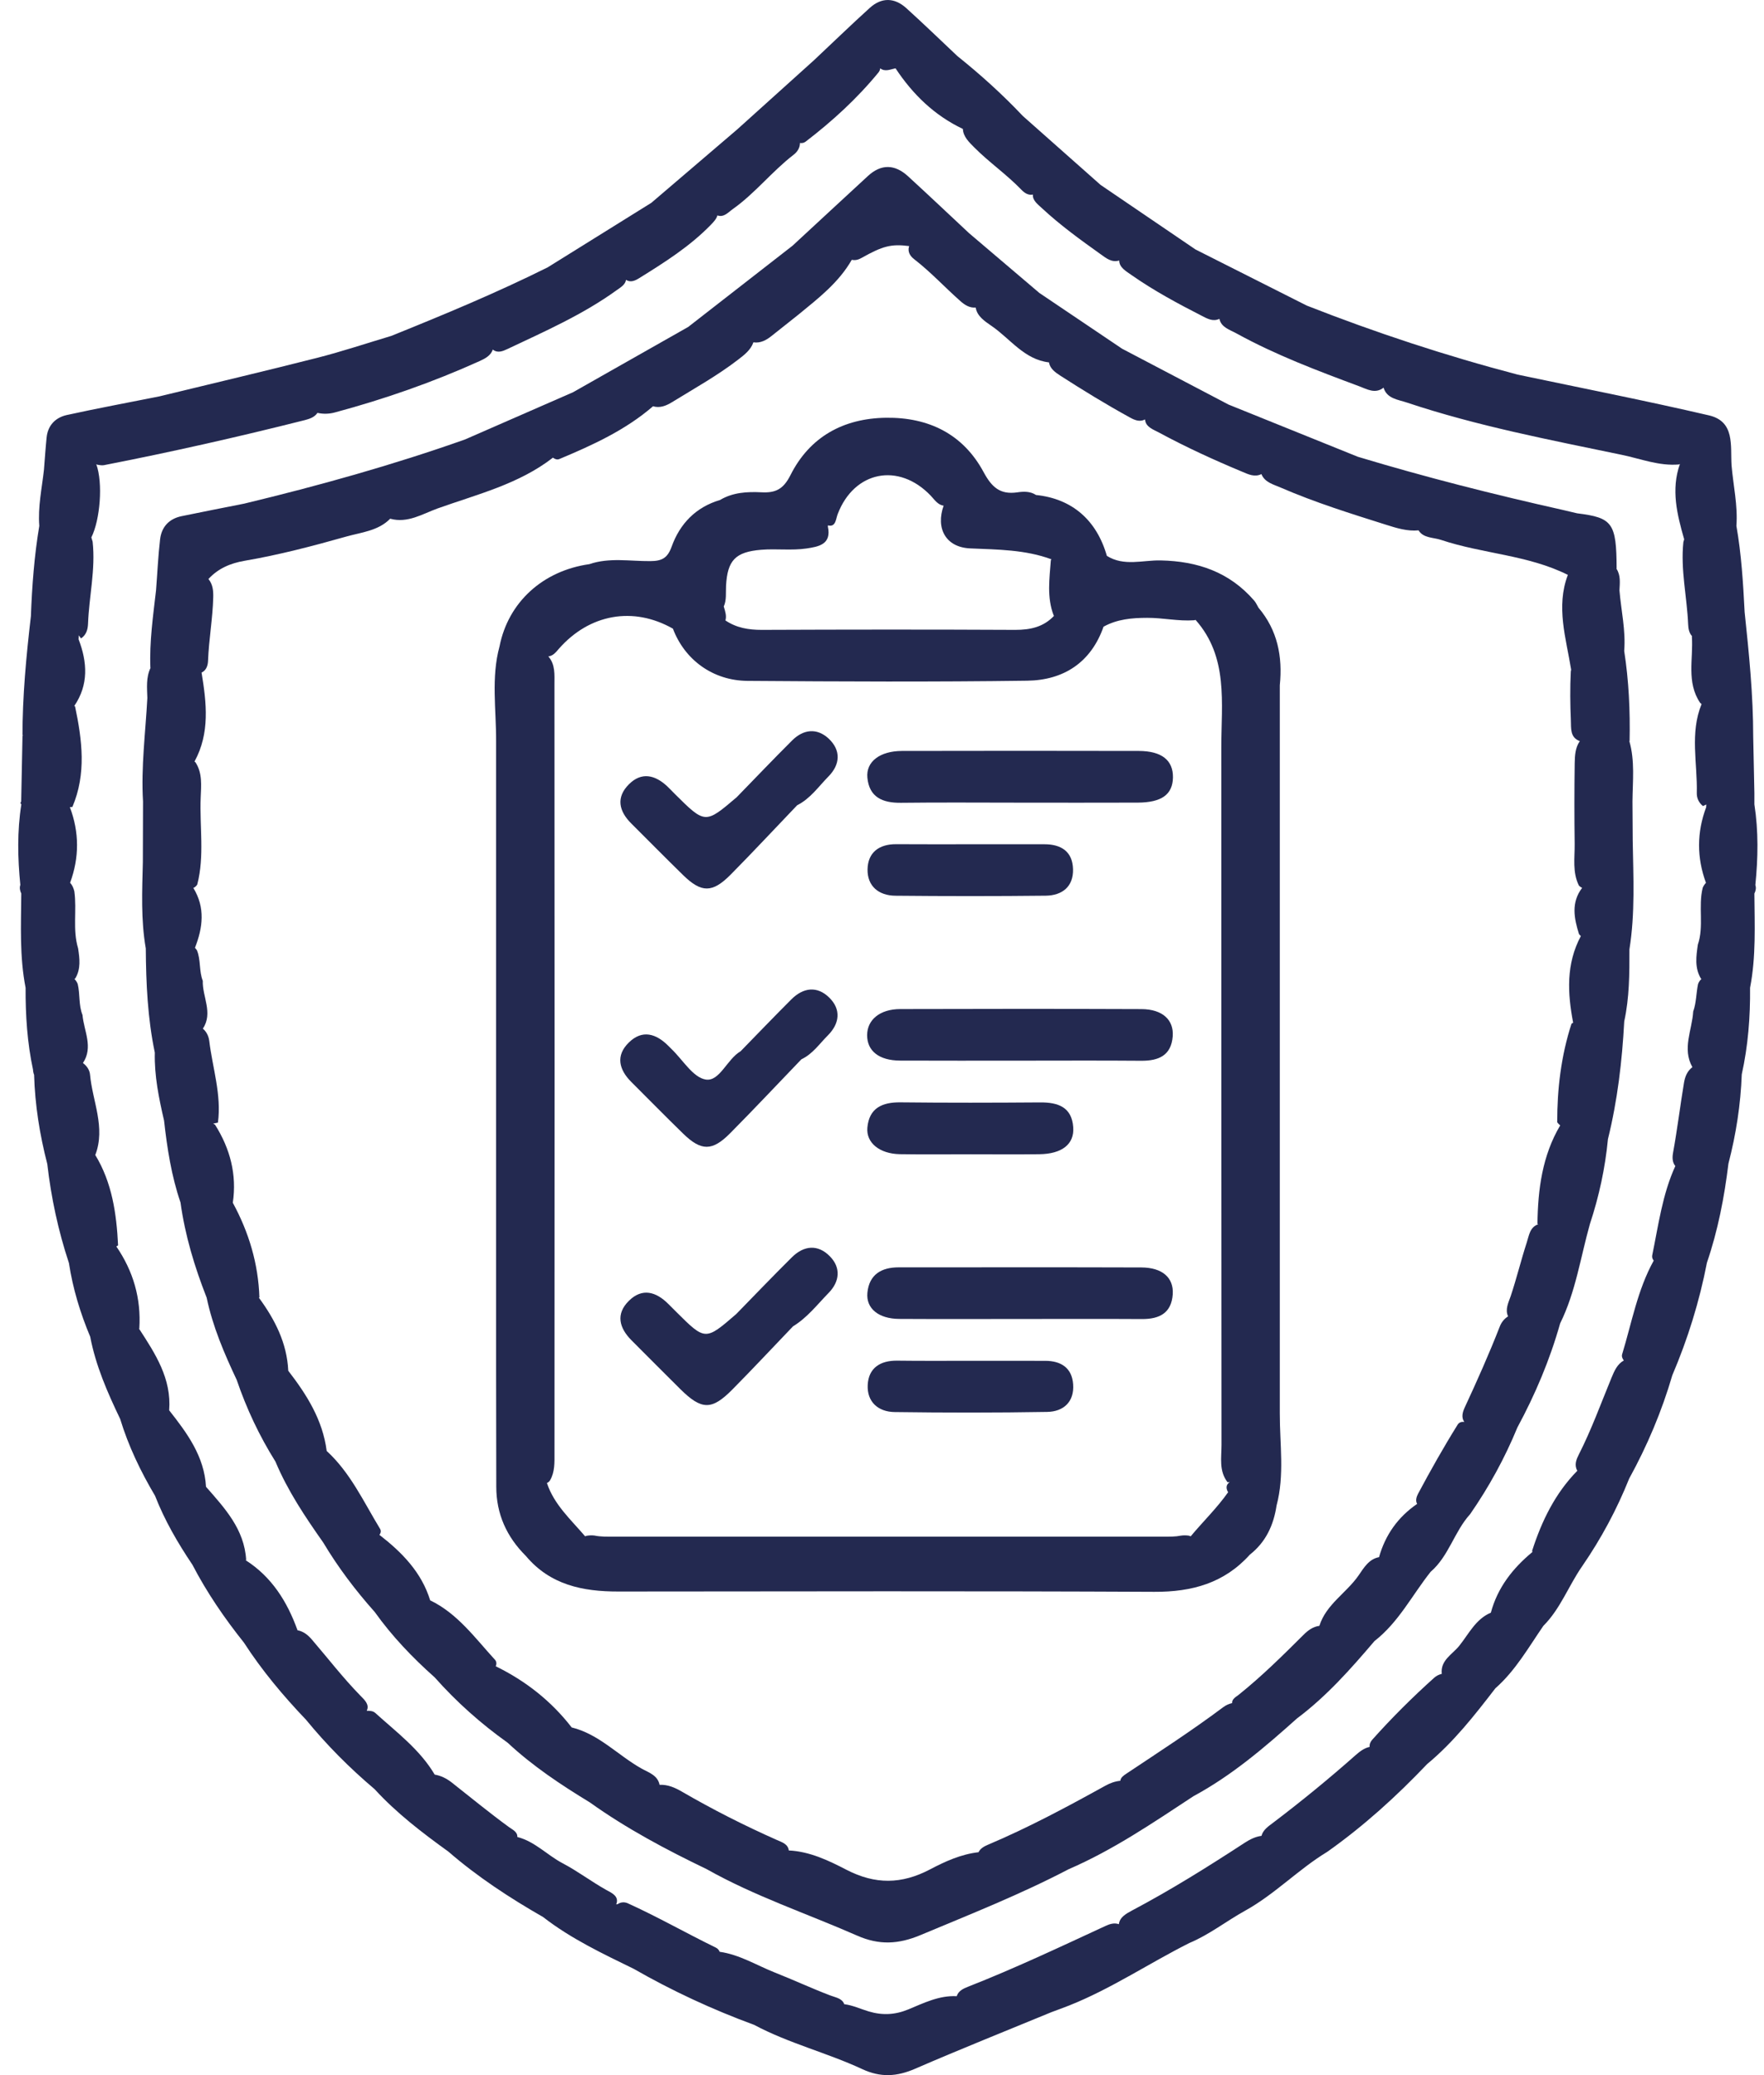
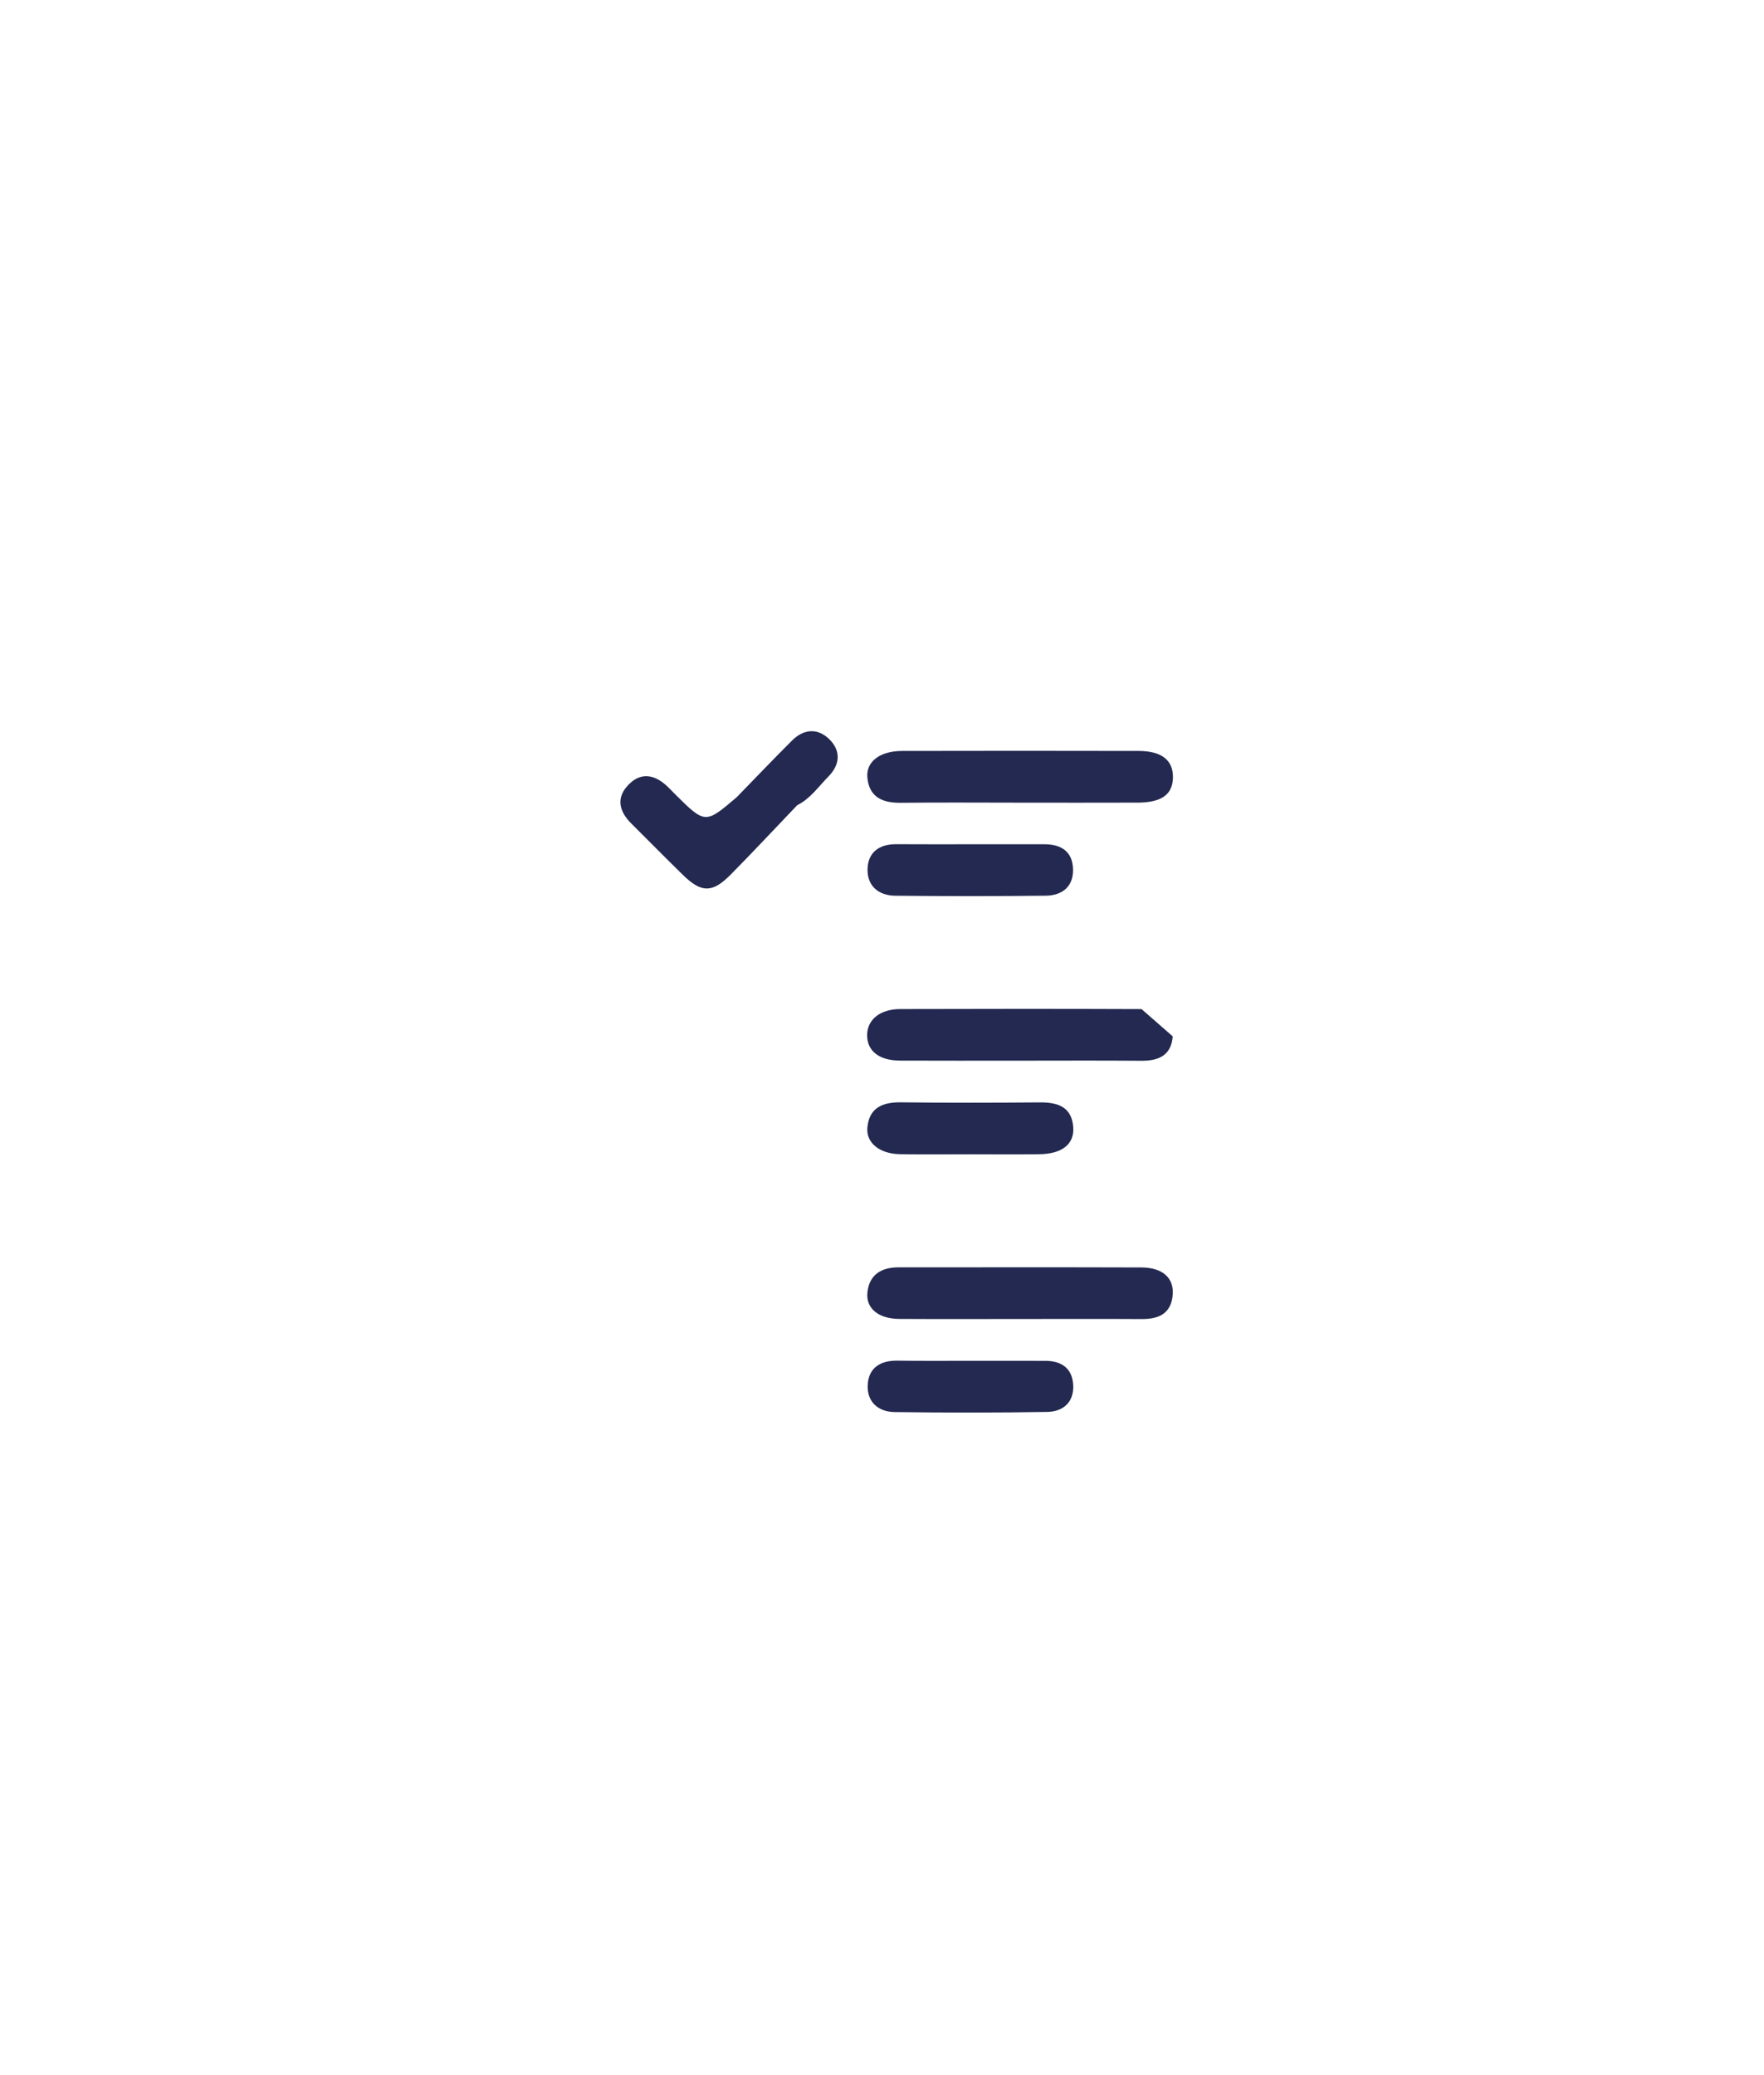
<svg xmlns="http://www.w3.org/2000/svg" width="51" height="60" viewBox="0 0 51 60" fill="none">
-   <path d="M50.75 25.589C50.828 24.812 50.843 24.036 50.722 23.258C50.722 23.148 50.722 23.039 50.722 22.93C50.71 22.389 50.7 21.846 50.688 21.305C50.688 20.096 50.567 18.898 50.44 17.697C50.397 16.863 50.347 16.029 50.202 15.205C50.246 14.614 50.111 14.038 50.062 13.455C50.026 12.889 50.166 12.186 49.408 12.01C47.573 11.583 45.723 11.22 43.88 10.832C41.807 10.288 39.776 9.62 37.781 8.836C36.709 8.295 35.637 7.754 34.565 7.214C33.649 6.592 32.733 5.969 31.819 5.346C31.07 4.682 30.32 4.017 29.571 3.353C28.982 2.729 28.347 2.156 27.678 1.62C27.187 1.157 26.701 0.686 26.2 0.233C25.86 -0.073 25.487 -0.08 25.147 0.228C24.601 0.722 24.072 1.237 23.534 1.741C22.793 2.409 22.054 3.077 21.313 3.743C20.485 4.45 19.659 5.156 18.832 5.864C17.833 6.487 16.834 7.108 15.835 7.73C14.36 8.465 12.841 9.096 11.314 9.712C10.602 9.925 9.896 10.161 9.176 10.345C7.656 10.732 6.128 11.091 4.603 11.462C3.71 11.64 2.816 11.806 1.927 12.001C1.602 12.075 1.382 12.299 1.347 12.654C1.316 12.962 1.296 13.272 1.271 13.581C1.211 14.121 1.093 14.657 1.136 15.205C0.991 16.07 0.926 16.945 0.893 17.82C0.758 18.978 0.648 20.137 0.65 21.304C0.636 21.928 0.623 22.552 0.612 23.177C0.585 23.205 0.587 23.232 0.617 23.257C0.495 24.033 0.51 24.81 0.588 25.586C0.56 25.668 0.575 25.751 0.615 25.836C0.608 26.747 0.563 27.659 0.74 28.561C0.736 29.359 0.788 30.15 0.955 30.931C0.956 30.974 0.964 31.022 0.986 31.077C1.011 31.953 1.149 32.811 1.367 33.656C1.479 34.632 1.684 35.588 1.993 36.52C2.105 37.256 2.32 37.964 2.608 38.65C2.768 39.489 3.107 40.263 3.474 41.027C3.713 41.812 4.066 42.546 4.483 43.25C4.759 43.959 5.14 44.614 5.563 45.243C5.98 46.046 6.489 46.788 7.052 47.494C7.573 48.3 8.186 49.031 8.847 49.724C9.446 50.455 10.109 51.122 10.831 51.732C11.464 52.425 12.207 52.991 12.964 53.538C13.808 54.269 14.738 54.877 15.703 55.43C16.504 56.053 17.415 56.484 18.319 56.925C19.434 57.564 20.597 58.104 21.804 58.547C22.801 59.08 23.907 59.351 24.926 59.825C25.46 60.075 25.931 60.044 26.457 59.816C27.763 59.249 29.085 58.722 30.4 58.179C30.572 58.114 30.743 58.054 30.913 57.986C32.132 57.501 33.221 56.765 34.388 56.179C34.962 55.939 35.45 55.55 35.991 55.25C36.854 54.774 37.536 54.051 38.374 53.543C39.426 52.799 40.375 51.938 41.261 51.006C42.025 50.373 42.632 49.597 43.233 48.816C43.814 48.305 44.19 47.636 44.621 47.01C45.117 46.514 45.352 45.846 45.745 45.283C46.291 44.489 46.744 43.647 47.102 42.752C47.625 41.802 48.044 40.808 48.349 39.765C48.797 38.715 49.133 37.631 49.35 36.509C49.668 35.578 49.853 34.617 49.972 33.643C50.192 32.797 50.325 31.938 50.357 31.064C50.54 30.238 50.605 29.402 50.597 28.56C50.773 27.657 50.728 26.747 50.722 25.836C50.763 25.754 50.778 25.671 50.75 25.589ZM0.67 21.247C0.666 21.294 0.663 21.28 0.66 21.274C0.663 21.26 0.666 21.249 0.67 21.237C0.671 21.24 0.67 21.244 0.67 21.247ZM49.093 28.453C49.038 28.716 49.045 28.991 48.953 29.247C48.922 29.784 48.627 30.32 48.93 30.856C48.784 30.964 48.717 31.126 48.687 31.305C48.576 31.975 48.494 32.649 48.373 33.317C48.347 33.457 48.343 33.6 48.436 33.715C48.061 34.535 47.948 35.425 47.768 36.297C47.756 36.354 47.778 36.405 47.811 36.45C47.342 37.296 47.177 38.245 46.899 39.156C46.879 39.219 46.906 39.282 46.947 39.337C46.759 39.441 46.674 39.636 46.594 39.829C46.288 40.571 46.015 41.329 45.65 42.048C45.577 42.193 45.507 42.349 45.599 42.519C45.6 42.521 45.603 42.521 45.605 42.523C44.964 43.175 44.575 43.973 44.298 44.834C44.295 44.845 44.298 44.859 44.305 44.874C43.735 45.345 43.297 45.904 43.103 46.629C42.666 46.812 42.465 47.243 42.19 47.586C41.994 47.832 41.638 48.005 41.684 48.398C41.602 48.418 41.528 48.453 41.463 48.512C40.835 49.076 40.236 49.672 39.673 50.303C39.621 50.361 39.59 50.433 39.598 50.51C39.446 50.543 39.323 50.635 39.203 50.739C38.429 51.425 37.631 52.078 36.807 52.703C36.669 52.807 36.518 52.907 36.471 53.082C36.294 53.105 36.135 53.185 35.983 53.284C34.924 53.975 33.852 54.646 32.733 55.238C32.558 55.332 32.373 55.433 32.348 55.636C32.212 55.588 32.082 55.631 31.959 55.688C30.645 56.296 29.336 56.915 27.988 57.444C27.849 57.499 27.71 57.563 27.66 57.718C27.152 57.691 26.706 57.916 26.256 58.102C25.873 58.26 25.503 58.275 25.112 58.157C24.877 58.087 24.653 57.979 24.408 57.949C24.348 57.776 24.151 57.754 24.003 57.696C23.465 57.491 22.944 57.248 22.412 57.038C21.88 56.828 21.384 56.515 20.806 56.434C20.787 56.38 20.745 56.336 20.692 56.311C19.839 55.896 19.015 55.423 18.151 55.032C18.054 54.989 17.949 54.994 17.856 55.057C17.843 55.059 17.829 55.062 17.816 55.063C17.911 54.825 17.681 54.73 17.525 54.644C17.095 54.403 16.702 54.103 16.268 53.875C15.82 53.64 15.462 53.242 14.957 53.115C14.966 52.966 14.816 52.902 14.716 52.829C14.151 52.418 13.612 51.973 13.064 51.542C12.914 51.424 12.751 51.342 12.568 51.311C12.138 50.583 11.464 50.085 10.851 49.529C10.785 49.469 10.693 49.464 10.602 49.466C10.693 49.283 10.533 49.146 10.422 49.031C9.919 48.517 9.481 47.947 9.015 47.404C8.9 47.271 8.77 47.168 8.602 47.138C8.304 46.309 7.856 45.593 7.102 45.112C7.107 45.11 7.112 45.108 7.117 45.105C7.065 44.216 6.499 43.608 5.956 42.989C5.906 42.106 5.41 41.437 4.891 40.778C4.962 39.857 4.488 39.139 4.02 38.418C4.023 38.417 4.025 38.415 4.028 38.412C4.083 37.543 3.853 36.755 3.364 36.041C3.38 36.031 3.397 36.021 3.414 36.009C3.369 35.092 3.241 34.194 2.753 33.393C2.754 33.393 2.754 33.393 2.756 33.393C3.059 32.597 2.673 31.843 2.603 31.071C2.591 30.938 2.511 30.821 2.398 30.736C2.704 30.276 2.426 29.81 2.385 29.347C2.27 29.059 2.318 28.746 2.247 28.453C2.227 28.397 2.193 28.348 2.152 28.305C2.16 28.3 2.17 28.295 2.178 28.288C2.341 28.012 2.303 27.717 2.258 27.421C2.095 26.88 2.225 26.322 2.15 25.776C2.128 25.681 2.092 25.594 2.027 25.524C2.295 24.795 2.295 24.066 2.02 23.338C2.045 23.337 2.068 23.333 2.093 23.332C2.501 22.371 2.375 21.399 2.17 20.423C2.162 20.42 2.155 20.416 2.147 20.413C2.566 19.797 2.526 19.148 2.272 18.483C2.277 18.442 2.277 18.407 2.277 18.37C2.3 18.398 2.321 18.428 2.341 18.46C2.495 18.36 2.538 18.2 2.545 18.037C2.575 17.244 2.766 16.462 2.678 15.663C2.666 15.619 2.654 15.579 2.641 15.539C2.896 15.03 2.981 13.966 2.784 13.423C2.796 13.428 2.808 13.433 2.819 13.438C2.879 13.447 2.943 13.461 3.004 13.45C4.952 13.07 6.885 12.634 8.81 12.148C8.953 12.111 9.095 12.063 9.178 11.938C9.348 11.975 9.518 11.97 9.683 11.925C11.116 11.54 12.513 11.052 13.865 10.441C14.027 10.368 14.19 10.28 14.248 10.107C14.384 10.218 14.534 10.156 14.668 10.093C15.748 9.582 16.844 9.101 17.821 8.396C17.938 8.312 18.076 8.237 18.099 8.092C18.232 8.177 18.362 8.115 18.476 8.045C19.21 7.589 19.941 7.128 20.55 6.502C20.63 6.418 20.712 6.335 20.741 6.229C20.931 6.294 21.053 6.139 21.184 6.047C21.829 5.591 22.318 4.957 22.944 4.475C23.054 4.39 23.129 4.272 23.128 4.134C23.187 4.144 23.244 4.132 23.294 4.094C24.065 3.503 24.777 2.852 25.395 2.099C25.429 2.059 25.445 2.016 25.447 1.975C25.592 2.086 25.743 2.004 25.891 1.975C26.388 2.727 27.014 3.337 27.838 3.728C27.849 3.953 28.014 4.107 28.166 4.261C28.595 4.693 29.103 5.043 29.528 5.484C29.616 5.576 29.724 5.653 29.863 5.626C29.849 5.796 30.002 5.906 30.127 6.022C30.655 6.513 31.238 6.935 31.824 7.353C31.98 7.464 32.14 7.599 32.358 7.532C32.358 7.737 32.563 7.845 32.723 7.959C33.362 8.406 34.05 8.776 34.744 9.131C34.901 9.211 35.066 9.309 35.255 9.219C35.307 9.469 35.56 9.535 35.755 9.644C36.886 10.266 38.091 10.719 39.298 11.169C39.518 11.25 39.756 11.4 40.001 11.209C40.097 11.53 40.422 11.553 40.677 11.64C42.706 12.318 44.804 12.717 46.892 13.152C47.435 13.265 47.966 13.478 48.537 13.43C48.547 13.425 48.559 13.421 48.569 13.415C48.307 14.157 48.487 14.877 48.692 15.593C48.684 15.619 48.675 15.646 48.669 15.674C48.584 16.474 48.774 17.258 48.807 18.052C48.812 18.175 48.834 18.302 48.917 18.39C48.917 18.397 48.915 18.403 48.915 18.412C48.959 19.053 48.752 19.725 49.153 20.321C49.167 20.333 49.182 20.346 49.195 20.358C48.852 21.197 49.078 22.07 49.057 22.927C49.053 23.07 49.112 23.21 49.237 23.307C49.268 23.29 49.301 23.275 49.333 23.262C49.33 23.287 49.328 23.313 49.328 23.34C49.055 24.069 49.055 24.799 49.322 25.526C49.283 25.568 49.25 25.614 49.228 25.669C49.093 26.21 49.27 26.778 49.087 27.314C49.04 27.647 48.99 27.98 49.175 28.293C49.182 28.297 49.187 28.3 49.193 28.303C49.145 28.348 49.113 28.397 49.093 28.453Z" fill="#232950" />
-   <path d="M47.204 24.301C47.202 23.926 47.199 23.55 47.197 23.175C47.202 22.589 47.272 22.001 47.106 21.425C47.109 21.425 47.111 21.425 47.114 21.425C47.132 20.553 47.092 19.684 46.958 18.82C47.006 18.229 46.869 17.652 46.821 17.07C46.831 16.855 46.861 16.637 46.733 16.442C46.734 16.44 46.736 16.439 46.739 16.437C46.734 15.122 46.623 14.968 45.597 14.842C45.461 14.81 45.324 14.777 45.186 14.745C43.193 14.299 41.213 13.798 39.257 13.207C38.01 12.704 36.764 12.2 35.517 11.697C34.492 11.159 33.466 10.619 32.44 10.082C31.643 9.544 30.847 9.006 30.049 8.47C29.372 7.894 28.692 7.316 28.015 6.74C27.427 6.19 26.844 5.639 26.251 5.095C25.873 4.749 25.479 4.734 25.094 5.088C24.365 5.759 23.639 6.434 22.913 7.105C21.907 7.887 20.902 8.671 19.896 9.454C18.785 10.083 17.677 10.713 16.566 11.342C15.525 11.797 14.485 12.253 13.444 12.707C11.351 13.448 9.217 14.043 7.06 14.562C6.458 14.682 5.855 14.799 5.252 14.924C4.888 14.998 4.669 15.236 4.628 15.598C4.571 16.086 4.55 16.578 4.511 17.07C4.426 17.814 4.318 18.556 4.348 19.309C4.35 19.309 4.351 19.309 4.353 19.309C4.218 19.589 4.252 19.889 4.26 20.183C4.207 21.179 4.075 22.173 4.135 23.174C4.133 23.756 4.132 24.339 4.13 24.924C4.11 25.758 4.07 26.593 4.215 27.423C4.222 28.433 4.268 29.441 4.476 30.435C4.46 31.104 4.593 31.752 4.743 32.399C4.833 33.204 4.956 34.001 5.219 34.77C5.35 35.721 5.625 36.63 5.975 37.521C6.15 38.357 6.483 39.133 6.844 39.899C7.127 40.73 7.498 41.517 7.964 42.261C8.317 43.105 8.824 43.86 9.346 44.602C9.776 45.322 10.279 45.986 10.835 46.61C11.335 47.311 11.926 47.929 12.568 48.5C13.198 49.211 13.905 49.839 14.678 50.39C15.399 51.063 16.215 51.604 17.054 52.115C18.114 52.873 19.262 53.482 20.434 54.046C21.819 54.827 23.328 55.328 24.776 55.964C25.417 56.248 25.975 56.218 26.613 55.951C28.055 55.347 29.51 54.772 30.897 54.046C32.185 53.49 33.339 52.701 34.505 51.935C35.615 51.336 36.564 50.523 37.498 49.687C38.351 49.048 39.052 48.257 39.738 47.45C40.436 46.908 40.827 46.121 41.361 45.448C41.889 44.994 42.046 44.283 42.504 43.78C43.048 42.994 43.506 42.16 43.87 41.274C44.388 40.315 44.81 39.316 45.106 38.265C45.556 37.356 45.695 36.354 45.967 35.39C46.231 34.592 46.408 33.775 46.488 32.937C46.764 31.82 46.898 30.681 46.959 29.534C47.109 28.846 47.111 28.149 47.109 27.451C47.277 26.404 47.221 25.351 47.204 24.301ZM45.652 27.01C45.669 27.031 45.687 27.048 45.705 27.065C45.274 27.871 45.319 28.715 45.482 29.571C45.466 29.581 45.449 29.589 45.434 29.601C45.134 30.528 45.021 31.48 45.021 32.449C45.048 32.486 45.076 32.514 45.108 32.539C44.588 33.418 44.463 34.391 44.45 35.388C44.458 35.392 44.467 35.393 44.475 35.397C44.227 35.483 44.207 35.724 44.14 35.928C43.974 36.44 43.847 36.965 43.676 37.478C43.612 37.664 43.508 37.859 43.601 38.062C43.489 38.13 43.409 38.232 43.361 38.355C43.053 39.146 42.707 39.92 42.35 40.69C42.285 40.829 42.242 40.983 42.335 41.114C42.255 41.102 42.184 41.126 42.142 41.194C41.738 41.842 41.363 42.508 41.003 43.182C40.953 43.277 40.915 43.389 40.972 43.483C40.416 43.865 40.051 44.381 39.87 45.024C39.577 45.077 39.428 45.335 39.28 45.55C38.929 46.058 38.341 46.387 38.145 47.01C37.958 47.033 37.813 47.143 37.683 47.273C37.082 47.872 36.478 48.47 35.812 49.003C35.737 49.063 35.61 49.126 35.624 49.243C35.531 49.264 35.444 49.303 35.366 49.361C34.456 50.042 33.504 50.658 32.56 51.287C32.483 51.339 32.4 51.396 32.39 51.49C32.234 51.504 32.089 51.559 31.954 51.634C30.847 52.246 29.733 52.844 28.567 53.337C28.457 53.384 28.343 53.444 28.291 53.555C27.785 53.612 27.322 53.823 26.886 54.053C26.065 54.484 25.304 54.492 24.473 54.063C23.957 53.795 23.411 53.533 22.805 53.504C22.782 53.314 22.603 53.265 22.458 53.2C21.521 52.784 20.609 52.323 19.721 51.807C19.518 51.689 19.307 51.594 19.07 51.607C19.015 51.327 18.749 51.249 18.542 51.133C17.863 50.75 17.314 50.139 16.528 49.947C15.937 49.183 15.197 48.602 14.333 48.179C14.361 48.112 14.358 48.044 14.312 47.992C13.735 47.363 13.231 46.655 12.437 46.272C12.187 45.46 11.623 44.885 10.97 44.379C11.01 44.326 11.023 44.264 10.99 44.208C10.515 43.427 10.132 42.583 9.445 41.953C9.33 41.057 8.87 40.327 8.334 39.634C8.297 38.833 7.949 38.154 7.483 37.519C7.488 37.518 7.495 37.518 7.5 37.516C7.468 36.539 7.195 35.63 6.731 34.777C6.851 33.965 6.656 33.217 6.218 32.521C6.2 32.509 6.181 32.499 6.163 32.488C6.21 32.478 6.256 32.469 6.301 32.459C6.408 31.652 6.145 30.884 6.05 30.098C6.033 29.963 5.975 29.835 5.865 29.742C6.168 29.286 5.847 28.82 5.863 28.36C5.75 28.075 5.81 27.757 5.693 27.474C5.675 27.451 5.655 27.428 5.637 27.404C5.865 26.822 5.938 26.242 5.59 25.674C5.632 25.658 5.678 25.618 5.703 25.576C5.917 24.747 5.768 23.901 5.802 23.062C5.815 22.717 5.857 22.359 5.653 22.043C5.643 22.035 5.633 22.028 5.623 22.02C6.075 21.194 5.97 20.321 5.828 19.447C5.966 19.382 6.01 19.242 6.015 19.104C6.038 18.49 6.15 17.882 6.165 17.27C6.17 17.083 6.153 16.893 6.026 16.742C6.308 16.435 6.661 16.285 7.074 16.214C8.068 16.044 9.043 15.788 10.012 15.514C10.449 15.391 10.937 15.35 11.281 14.998C11.786 15.138 12.219 14.857 12.655 14.7C13.799 14.291 15.001 13.999 15.986 13.233C16.043 13.275 16.106 13.3 16.171 13.273C17.134 12.869 18.081 12.438 18.88 11.747C19.078 11.806 19.258 11.733 19.422 11.633C20.073 11.232 20.742 10.861 21.348 10.393C21.521 10.26 21.706 10.118 21.782 9.898C21.991 9.93 22.164 9.83 22.322 9.702C22.58 9.494 22.843 9.292 23.101 9.083C23.671 8.616 24.253 8.165 24.626 7.512C24.723 7.534 24.816 7.511 24.906 7.459C25.519 7.115 25.762 7.048 26.285 7.115C26.285 7.116 26.285 7.118 26.283 7.12C26.231 7.286 26.321 7.411 26.433 7.497C26.909 7.865 27.315 8.307 27.763 8.703C27.888 8.815 28.031 8.908 28.209 8.893C28.249 9.144 28.469 9.287 28.667 9.424C29.208 9.794 29.611 10.395 30.327 10.478C30.357 10.656 30.504 10.764 30.654 10.861C31.311 11.284 31.979 11.693 32.665 12.07C32.801 12.145 32.948 12.21 33.105 12.128C33.121 12.349 33.346 12.419 33.516 12.511C34.295 12.932 35.099 13.3 35.917 13.641C36.092 13.715 36.275 13.805 36.469 13.708C36.569 13.953 36.824 14.008 37.039 14.103C38.025 14.53 39.05 14.85 40.074 15.173C40.379 15.27 40.689 15.366 41.013 15.335C41.153 15.565 41.443 15.536 41.664 15.611C42.868 16.014 44.175 16.044 45.329 16.622C44.979 17.547 45.278 18.453 45.424 19.362C45.421 19.382 45.417 19.399 45.414 19.419C45.391 19.89 45.396 20.36 45.416 20.829C45.426 21.054 45.386 21.322 45.675 21.429C45.542 21.62 45.532 21.843 45.527 22.065C45.516 22.842 45.516 23.622 45.526 24.399C45.531 24.804 45.456 25.22 45.65 25.608C45.685 25.641 45.715 25.66 45.742 25.671C45.419 26.096 45.507 26.55 45.652 27.01Z" fill="#232950" />
-   <path d="M37.001 38.378C37.001 37.464 37.001 36.552 37.001 35.638C37.001 34.724 37.001 33.811 37.001 32.897C37.001 31.942 37.001 30.987 37.001 30.032C37.001 29.201 37.001 28.37 37.001 27.539C37.001 26.708 37.001 25.878 37.001 25.047C37.001 24.216 37.001 23.385 37.001 22.554V19.814C37.085 18.986 36.937 18.223 36.385 17.571C36.343 17.501 36.311 17.422 36.258 17.363C35.545 16.54 34.626 16.227 33.559 16.204C33.041 16.192 32.495 16.384 32.001 16.072C31.703 15.032 30.99 14.419 29.953 14.312C29.784 14.201 29.59 14.209 29.411 14.236C28.914 14.307 28.674 14.089 28.436 13.648C27.845 12.551 26.849 12.063 25.617 12.079C24.381 12.096 23.409 12.632 22.853 13.739C22.645 14.152 22.417 14.256 22.01 14.234C21.601 14.214 21.186 14.236 20.817 14.457C20.116 14.664 19.656 15.143 19.418 15.807C19.298 16.139 19.135 16.222 18.802 16.224C18.214 16.229 17.616 16.114 17.039 16.312C15.69 16.503 14.694 17.416 14.443 18.686C14.195 19.594 14.348 20.516 14.343 21.432V24.048C14.343 24.878 14.343 25.709 14.343 26.54C14.343 27.413 14.343 28.285 14.343 29.158C14.343 30.155 14.343 31.151 14.343 32.148V34.889C14.343 35.761 14.343 36.633 14.343 37.504C14.343 38.21 14.343 38.916 14.343 39.622L14.348 42.984C14.348 43.775 14.648 44.436 15.204 44.989C15.905 45.826 16.847 46.019 17.876 46.017C23.041 46.013 28.208 46.001 33.373 46.026C34.463 46.031 35.395 45.774 36.136 44.95C36.596 44.589 36.822 44.099 36.907 43.533C37.142 42.651 36.999 41.757 37.001 40.866C37.001 40.04 37.001 39.209 37.001 38.378ZM20.991 16.94C21.031 16.199 21.261 15.957 22.012 15.896C22.447 15.861 22.886 15.922 23.316 15.859C23.66 15.807 24.048 15.746 23.935 15.225C23.937 15.213 23.935 15.203 23.937 15.191C24.167 15.25 24.163 15.007 24.22 14.862C24.696 13.618 25.983 13.362 26.909 14.332C27.022 14.452 27.115 14.6 27.282 14.62C27.047 15.281 27.347 15.824 28.044 15.856C28.844 15.891 29.641 15.891 30.4 16.172C30.394 16.18 30.389 16.187 30.382 16.195C30.342 16.733 30.261 17.273 30.465 17.799C30.469 17.802 30.472 17.804 30.475 17.805C30.169 18.13 29.788 18.213 29.352 18.212C26.909 18.2 24.466 18.202 22.025 18.212C21.642 18.213 21.291 18.154 20.973 17.939C21.011 17.809 20.968 17.682 20.931 17.556C20.928 17.549 20.928 17.542 20.925 17.536C21.01 17.349 20.98 17.138 20.991 16.94ZM35.547 42.857C35.442 42.934 35.445 43.031 35.499 43.135C35.502 43.137 35.507 43.139 35.51 43.142C35.187 43.602 34.783 43.991 34.425 44.421C34.406 44.414 34.388 44.409 34.37 44.401C34.293 44.391 34.217 44.389 34.142 44.401C33.978 44.434 33.812 44.431 33.647 44.431C28.346 44.432 23.044 44.432 17.743 44.431C17.556 44.431 17.37 44.437 17.185 44.398C17.107 44.389 17.029 44.392 16.952 44.407C16.94 44.412 16.929 44.416 16.917 44.421C16.506 43.938 16.02 43.508 15.812 42.879C15.847 42.867 15.877 42.842 15.903 42.802C16.045 42.556 16.031 42.281 16.031 42.013C16.035 34.604 16.035 27.195 16.03 19.785C16.03 19.507 16.058 19.214 15.853 18.979C15.99 18.964 16.07 18.861 16.154 18.763C17.042 17.749 18.311 17.527 19.455 18.177C19.793 19.074 20.607 19.68 21.613 19.687C24.308 19.707 27.004 19.719 29.698 19.682C30.748 19.667 31.543 19.159 31.907 18.115C31.909 18.115 31.909 18.115 31.911 18.117C32.303 17.902 32.725 17.865 33.166 17.864C33.622 17.862 34.07 17.967 34.525 17.934C34.538 17.929 34.553 17.927 34.566 17.924C35.519 18.999 35.31 20.326 35.31 21.605C35.312 28.33 35.31 35.053 35.316 41.778C35.316 42.145 35.236 42.531 35.492 42.859C35.512 42.857 35.529 42.854 35.547 42.851C35.547 42.854 35.547 42.856 35.547 42.857Z" fill="#232950" />
  <path d="M32.999 36.647C30.659 36.639 28.322 36.645 25.982 36.644C25.479 36.644 25.131 36.853 25.078 37.376C25.032 37.834 25.404 38.132 25.997 38.135C27.178 38.142 28.357 38.137 29.537 38.137C30.696 38.137 31.855 38.132 33.014 38.139C33.518 38.142 33.869 37.969 33.906 37.421C33.936 36.942 33.605 36.65 32.999 36.647Z" fill="#232950" />
  <path d="M32.925 21.713C30.642 21.708 28.359 21.708 26.075 21.713C25.442 21.715 25.034 22.021 25.077 22.484C25.131 23.055 25.519 23.217 26.045 23.212C27.187 23.198 28.328 23.208 29.47 23.208C30.612 23.208 31.752 23.212 32.895 23.207C33.587 23.203 33.902 22.972 33.912 22.481C33.919 21.983 33.589 21.715 32.925 21.713Z" fill="#232950" />
-   <path d="M33.004 29.177C30.68 29.168 28.354 29.169 26.029 29.176C25.44 29.177 25.072 29.484 25.07 29.93C25.069 30.388 25.415 30.664 26.023 30.666C27.165 30.671 28.305 30.668 29.448 30.668C30.631 30.668 31.814 30.661 32.998 30.671C33.499 30.674 33.862 30.518 33.905 29.965C33.941 29.485 33.605 29.181 33.004 29.177Z" fill="#232950" />
+   <path d="M33.004 29.177C30.68 29.168 28.354 29.169 26.029 29.176C25.44 29.177 25.072 29.484 25.07 29.93C25.069 30.388 25.415 30.664 26.023 30.666C27.165 30.671 28.305 30.668 29.448 30.668C30.631 30.668 31.814 30.661 32.998 30.671C33.499 30.674 33.862 30.518 33.905 29.965Z" fill="#232950" />
  <path d="M25.885 25.899C27.335 25.913 28.784 25.914 30.234 25.898C30.708 25.892 31.036 25.638 31.023 25.132C31.01 24.625 30.685 24.411 30.197 24.411C29.493 24.412 28.788 24.411 28.084 24.411C27.36 24.411 26.634 24.414 25.91 24.409C25.412 24.406 25.092 24.65 25.082 25.135C25.074 25.623 25.404 25.894 25.885 25.899Z" fill="#232950" />
  <path d="M26.013 33.372C26.695 33.383 27.38 33.375 28.062 33.375C28.725 33.375 29.388 33.382 30.05 33.373C30.7 33.365 31.063 33.085 31.029 32.597C30.989 32.01 30.591 31.872 30.074 31.875C28.728 31.885 27.381 31.888 26.036 31.873C25.507 31.867 25.13 32.036 25.077 32.602C25.037 33.045 25.432 33.36 26.013 33.372Z" fill="#232950" />
  <path d="M30.224 39.347C29.5 39.346 28.775 39.347 28.049 39.346C27.345 39.346 26.641 39.351 25.938 39.342C25.449 39.336 25.111 39.554 25.087 40.043C25.062 40.535 25.392 40.823 25.866 40.828C27.337 40.848 28.807 40.849 30.276 40.824C30.745 40.816 31.063 40.535 31.026 40.025C30.993 39.554 30.68 39.349 30.224 39.347Z" fill="#232950" />
-   <path d="M19.747 32.774C20.273 33.287 20.593 33.29 21.114 32.762C21.809 32.061 22.485 31.34 23.169 30.629C23.495 30.476 23.692 30.18 23.935 29.937C24.276 29.594 24.325 29.187 23.973 28.843C23.623 28.5 23.222 28.553 22.879 28.896C22.385 29.39 21.9 29.895 21.412 30.396C21.019 30.624 20.805 31.279 20.403 31.214C20.035 31.154 19.739 30.641 19.411 30.328C19.381 30.3 19.353 30.27 19.323 30.24C18.968 29.885 18.569 29.762 18.181 30.143C17.794 30.521 17.894 30.926 18.252 31.284C18.752 31.783 19.244 32.284 19.747 32.774Z" fill="#232950" />
-   <path d="M22.894 36.354C22.349 36.893 21.82 37.448 21.285 37.995C20.391 38.768 20.391 38.768 19.545 37.925C19.472 37.852 19.399 37.779 19.326 37.706C18.971 37.349 18.568 37.229 18.182 37.612C17.795 37.994 17.902 38.397 18.26 38.756C18.73 39.226 19.196 39.697 19.667 40.163C20.283 40.773 20.576 40.781 21.172 40.178C21.767 39.577 22.343 38.959 22.927 38.35C23.338 38.1 23.63 37.719 23.959 37.381C24.276 37.056 24.319 36.657 23.993 36.325C23.646 35.971 23.242 36.009 22.894 36.354Z" fill="#232950" />
  <path d="M22.902 21.409C22.361 21.948 21.833 22.502 21.3 23.05C20.388 23.828 20.388 23.828 19.508 22.954C19.435 22.88 19.364 22.805 19.289 22.734C18.939 22.406 18.549 22.314 18.188 22.672C17.803 23.052 17.89 23.453 18.255 23.814C18.754 24.312 19.249 24.813 19.753 25.306C20.279 25.819 20.596 25.822 21.123 25.29C21.776 24.63 22.407 23.951 23.048 23.282C23.428 23.092 23.664 22.744 23.951 22.452C24.294 22.104 24.319 21.695 23.957 21.355C23.619 21.042 23.228 21.084 22.902 21.409Z" fill="#232950" />
</svg>